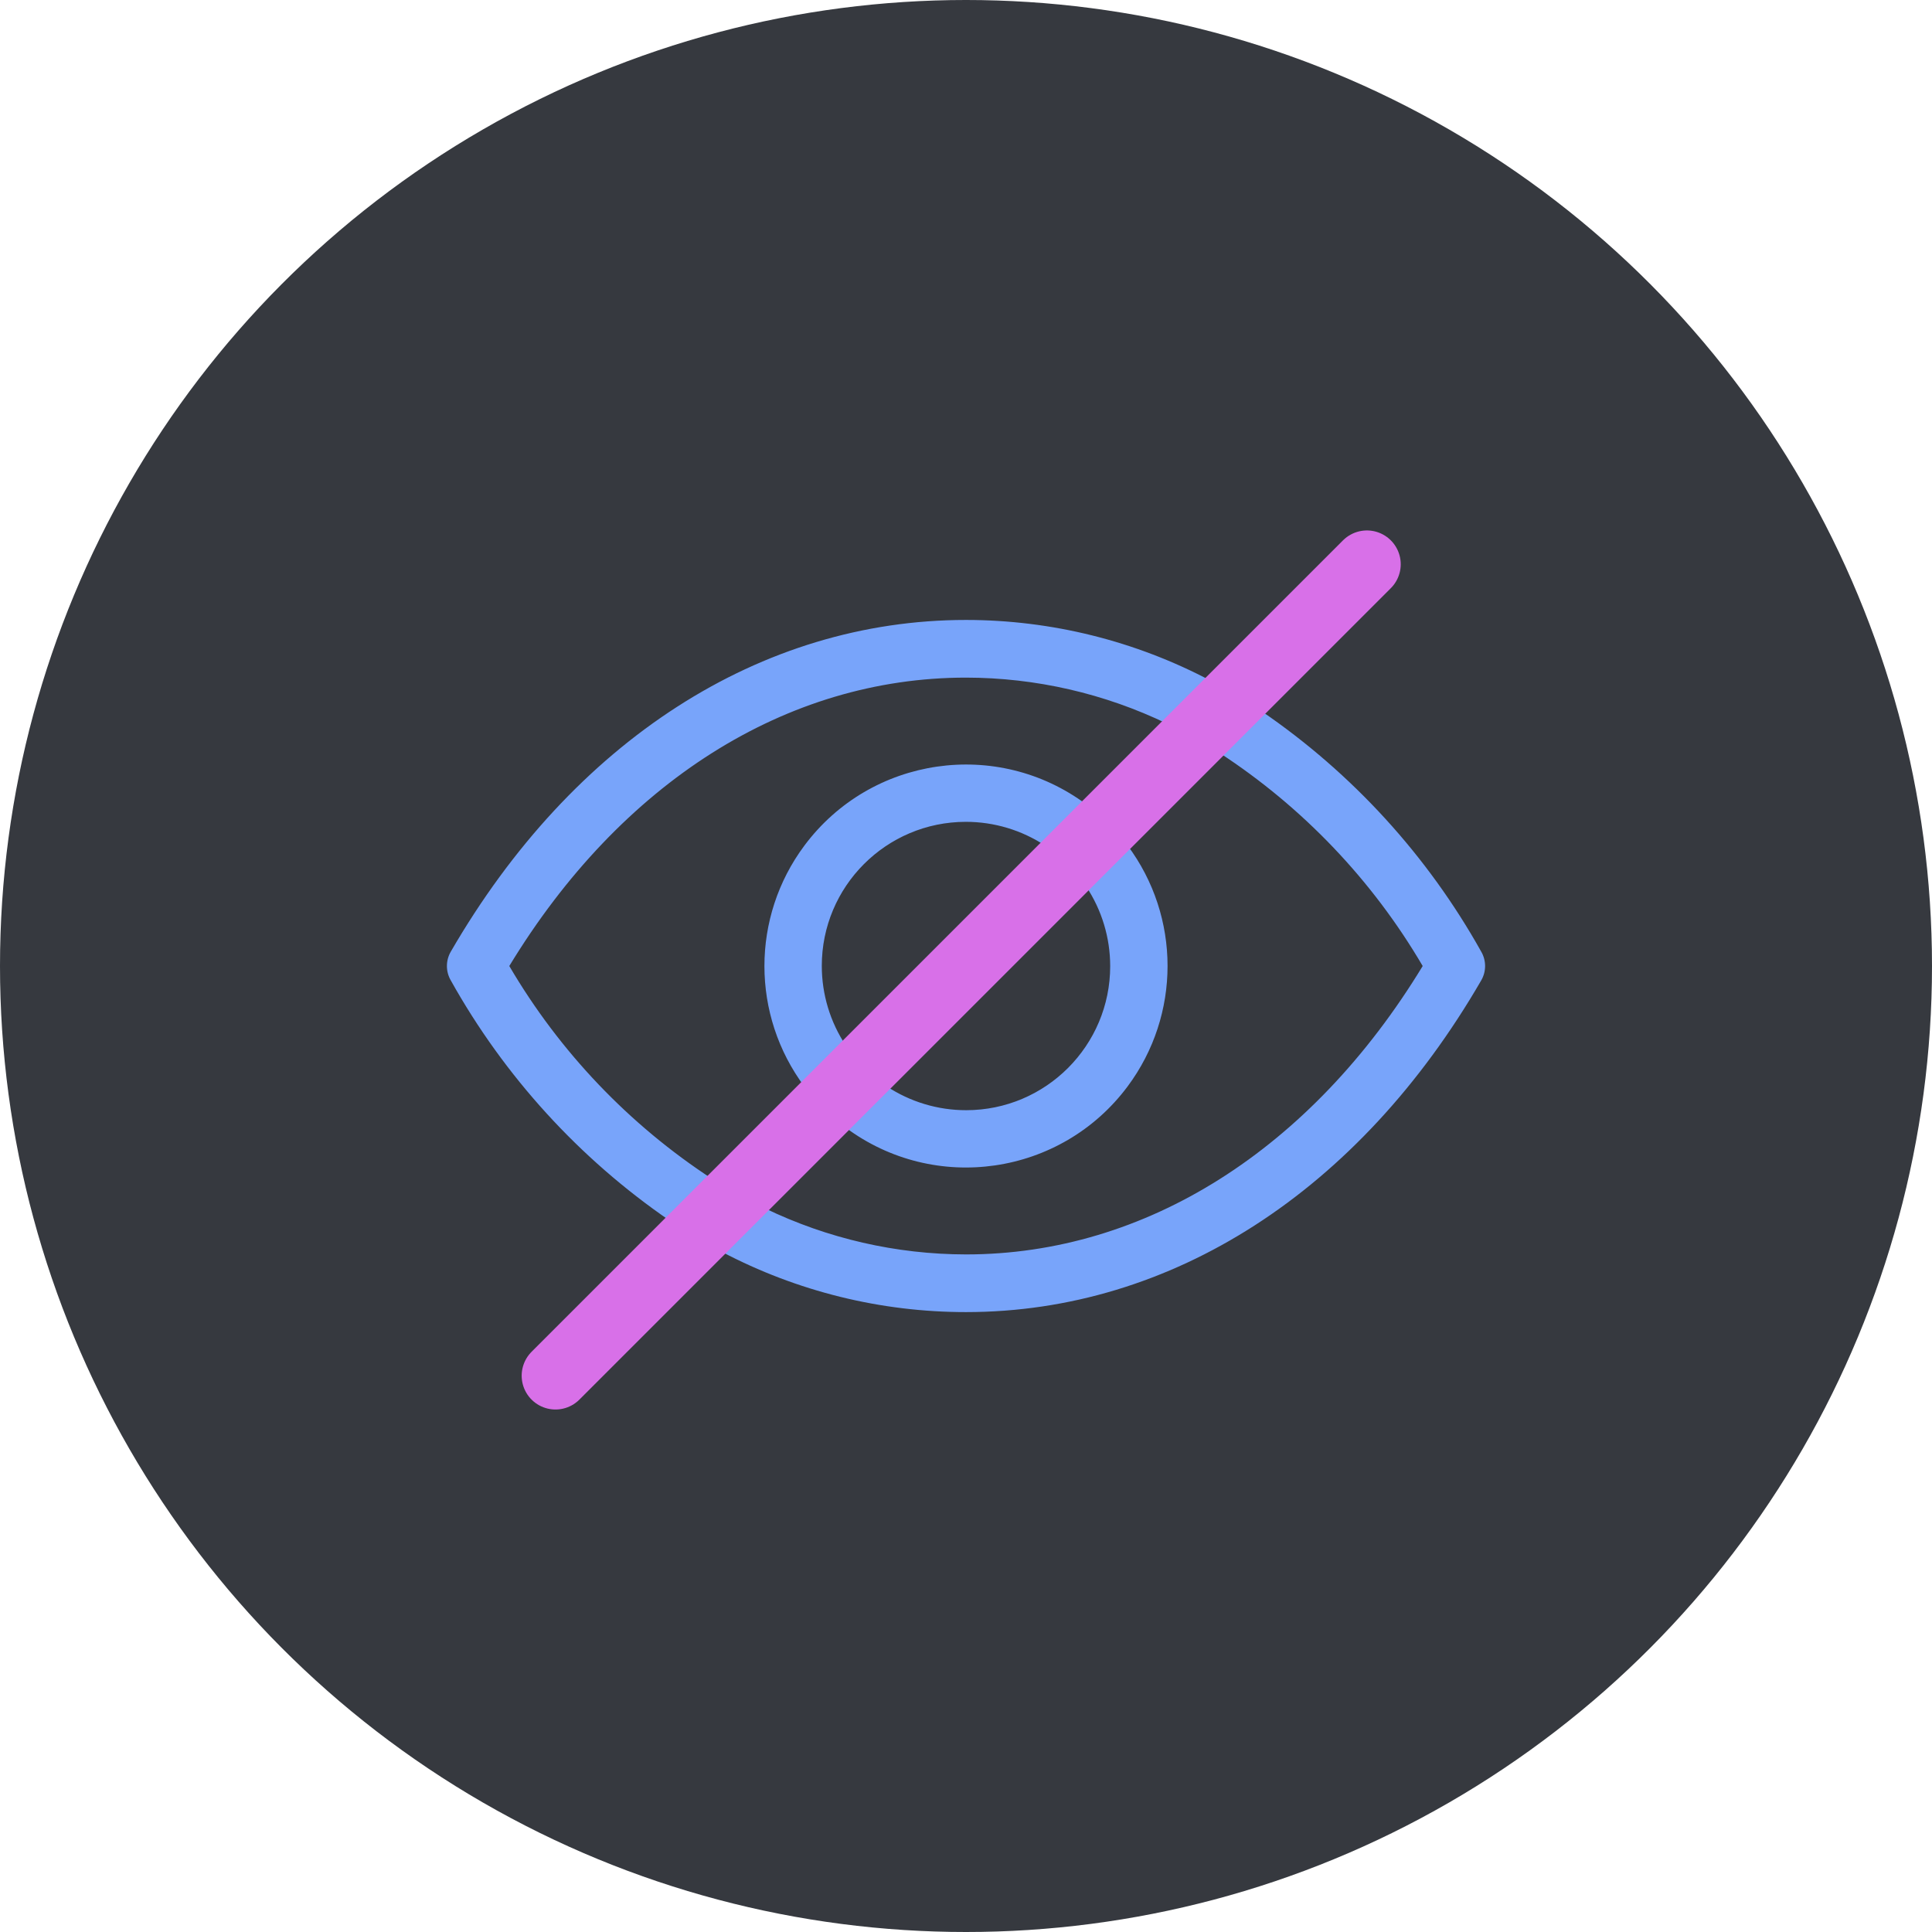
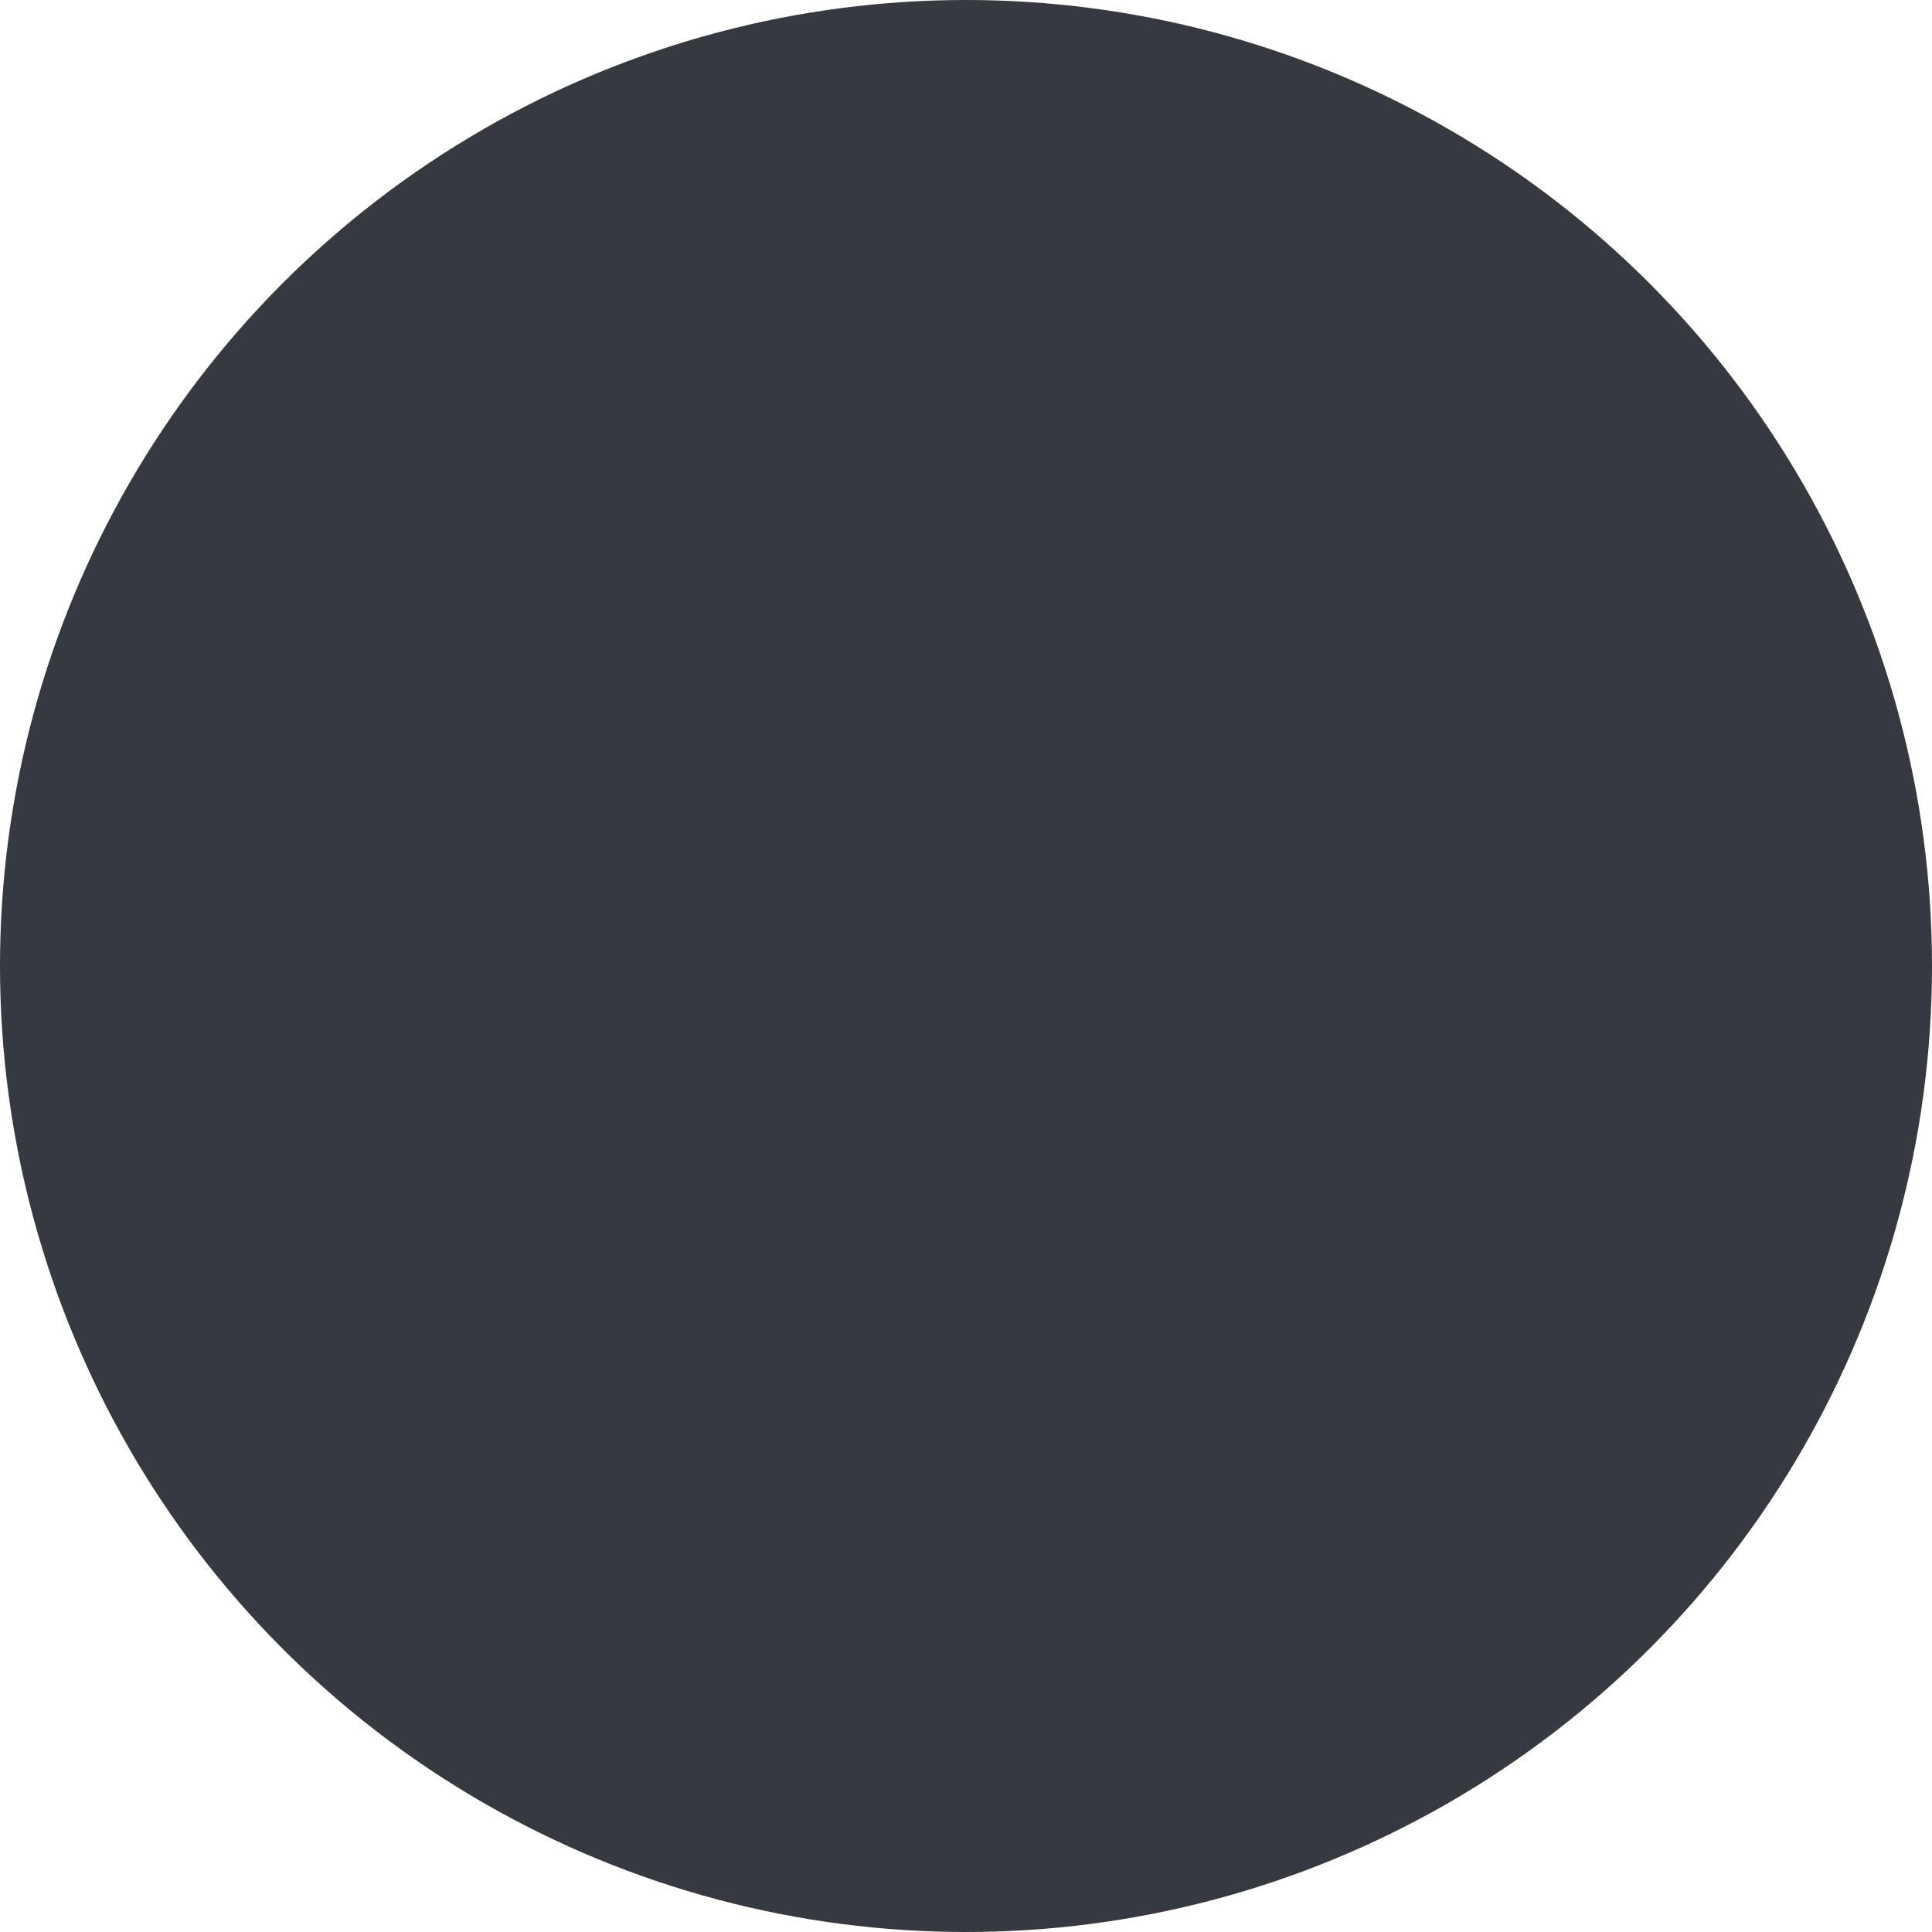
<svg xmlns="http://www.w3.org/2000/svg" id="a" viewBox="0 0 200 200">
  <circle cx="100" cy="100" r="100" fill="#36393f" stroke-width="0" />
-   <path d="m130.595,73.622l13.315-13.303c1.167-1.167,1.167-3.06,0-4.227-1.167-1.167-3.06-1.167-4.227,0l-14.33,14.39c-7.811-4.137-16.514-6.301-25.353-6.305-21.257,0-40.698,12.515-53.332,34.333-.538.922-.538,2.063,0,2.985,5.543,9.934,13.309,18.452,22.69,24.887l-13.267,13.303c-1.156,1.172-1.156,3.056,0,4.227,1.169,1.163,3.058,1.163,4.227,0l14.39-14.33c7.798,4.107,16.48,6.25,25.293,6.246,21.257,0,40.698-12.515,53.332-34.333.538-.922.538-2.063,0-2.985-5.557-9.939-13.339-18.457-22.737-24.887Zm-77.873,26.38c11.548-19,28.661-29.855,47.278-29.855,7.213.007,14.332,1.64,20.827,4.777l-8.359,8.359c-9.236-6.888-22.308-4.985-29.196,4.251-5.522,7.405-5.518,17.559.01,24.959l-9.554,9.554c-8.613-5.624-15.804-13.17-21.006-22.045Zm62.205,0c.006,8.238-6.667,14.92-14.905,14.926-2.935.002-5.804-.861-8.251-2.483l20.671-20.671c1.619,2.439,2.483,5.301,2.484,8.228Zm-29.855,0c-.006-8.238,6.667-14.92,14.905-14.926,2.935-.002,5.804.861,8.251,2.483l-20.671,20.671c-1.619-2.439-2.483-5.301-2.484-8.228Zm14.927,29.855c-7.213-.007-14.332-1.64-20.827-4.777l8.359-8.359c9.236,6.888,22.308,4.985,29.196-4.251,5.522-7.405,5.518-17.559-.01-24.959l9.554-9.554c8.613,5.624,15.804,13.17,21.006,22.045-11.548,19-28.696,29.855-47.278,29.855Z" fill="#78a4fa" stroke-width="0" />
-   <line x1="57.503" y1="142.412" x2="141.503" y2="58.412" fill="none" stroke="#d870e8" stroke-linecap="round" stroke-miterlimit="10" stroke-width="7" />
</svg>